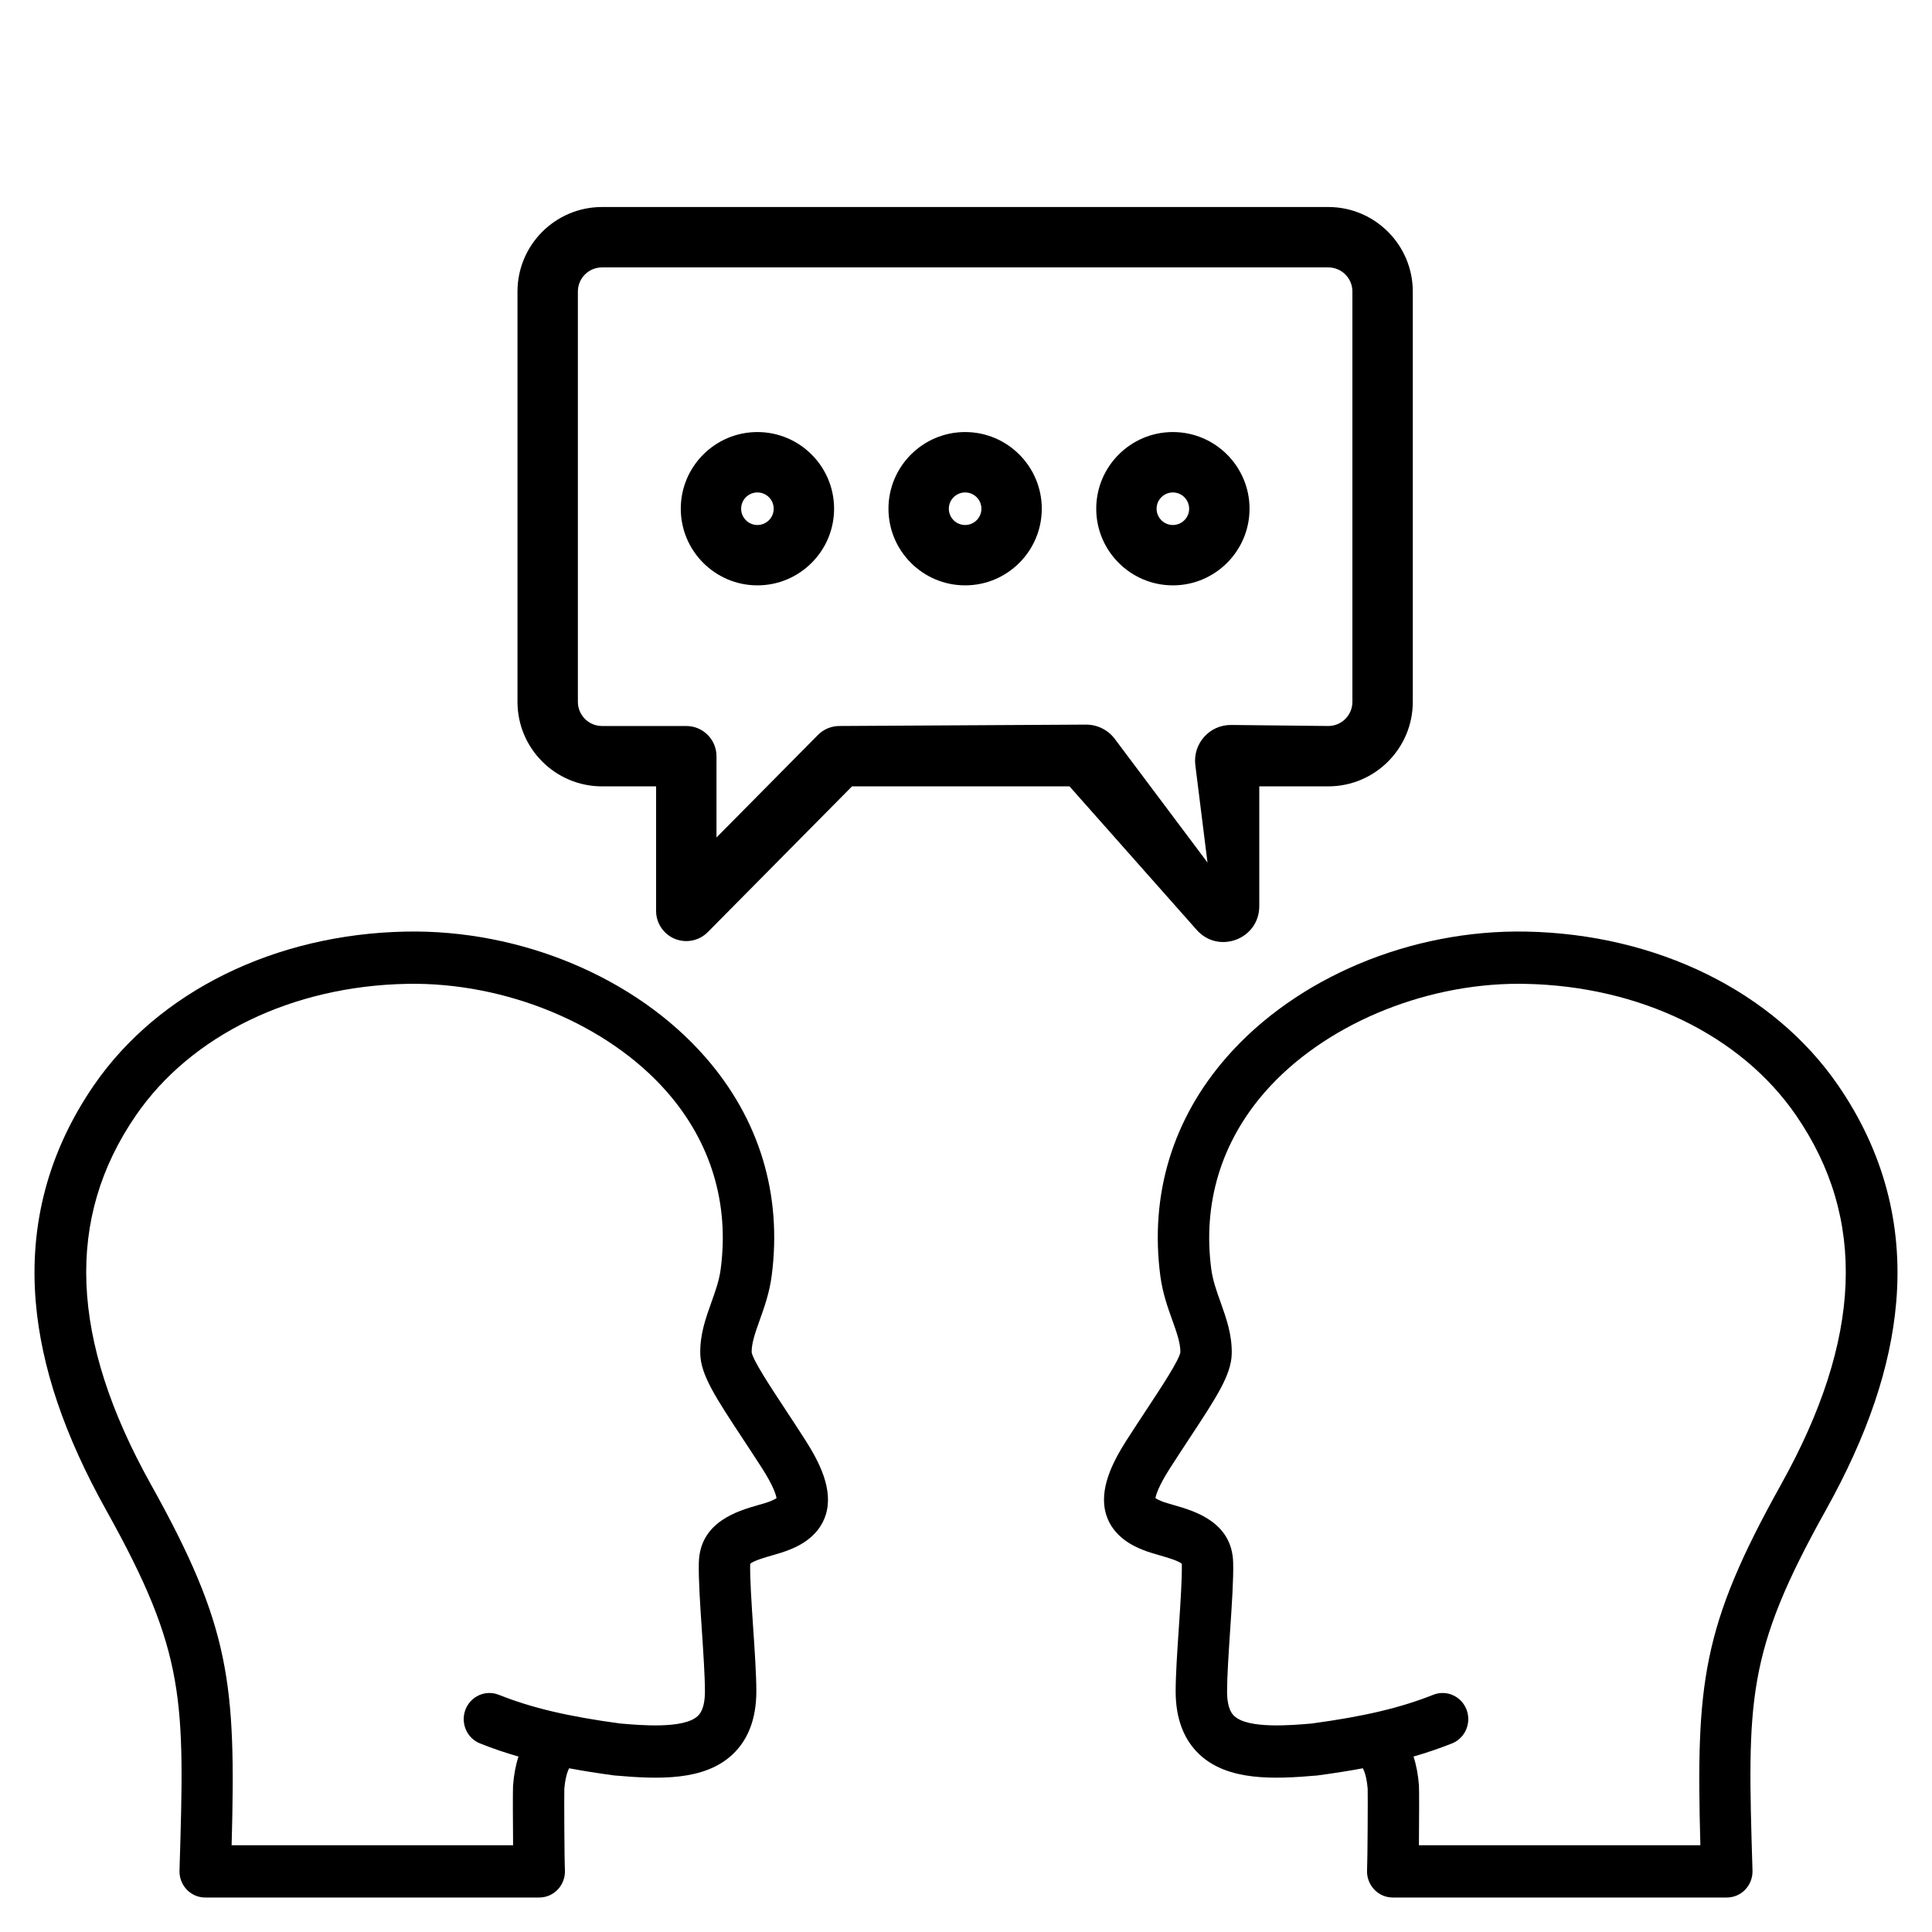
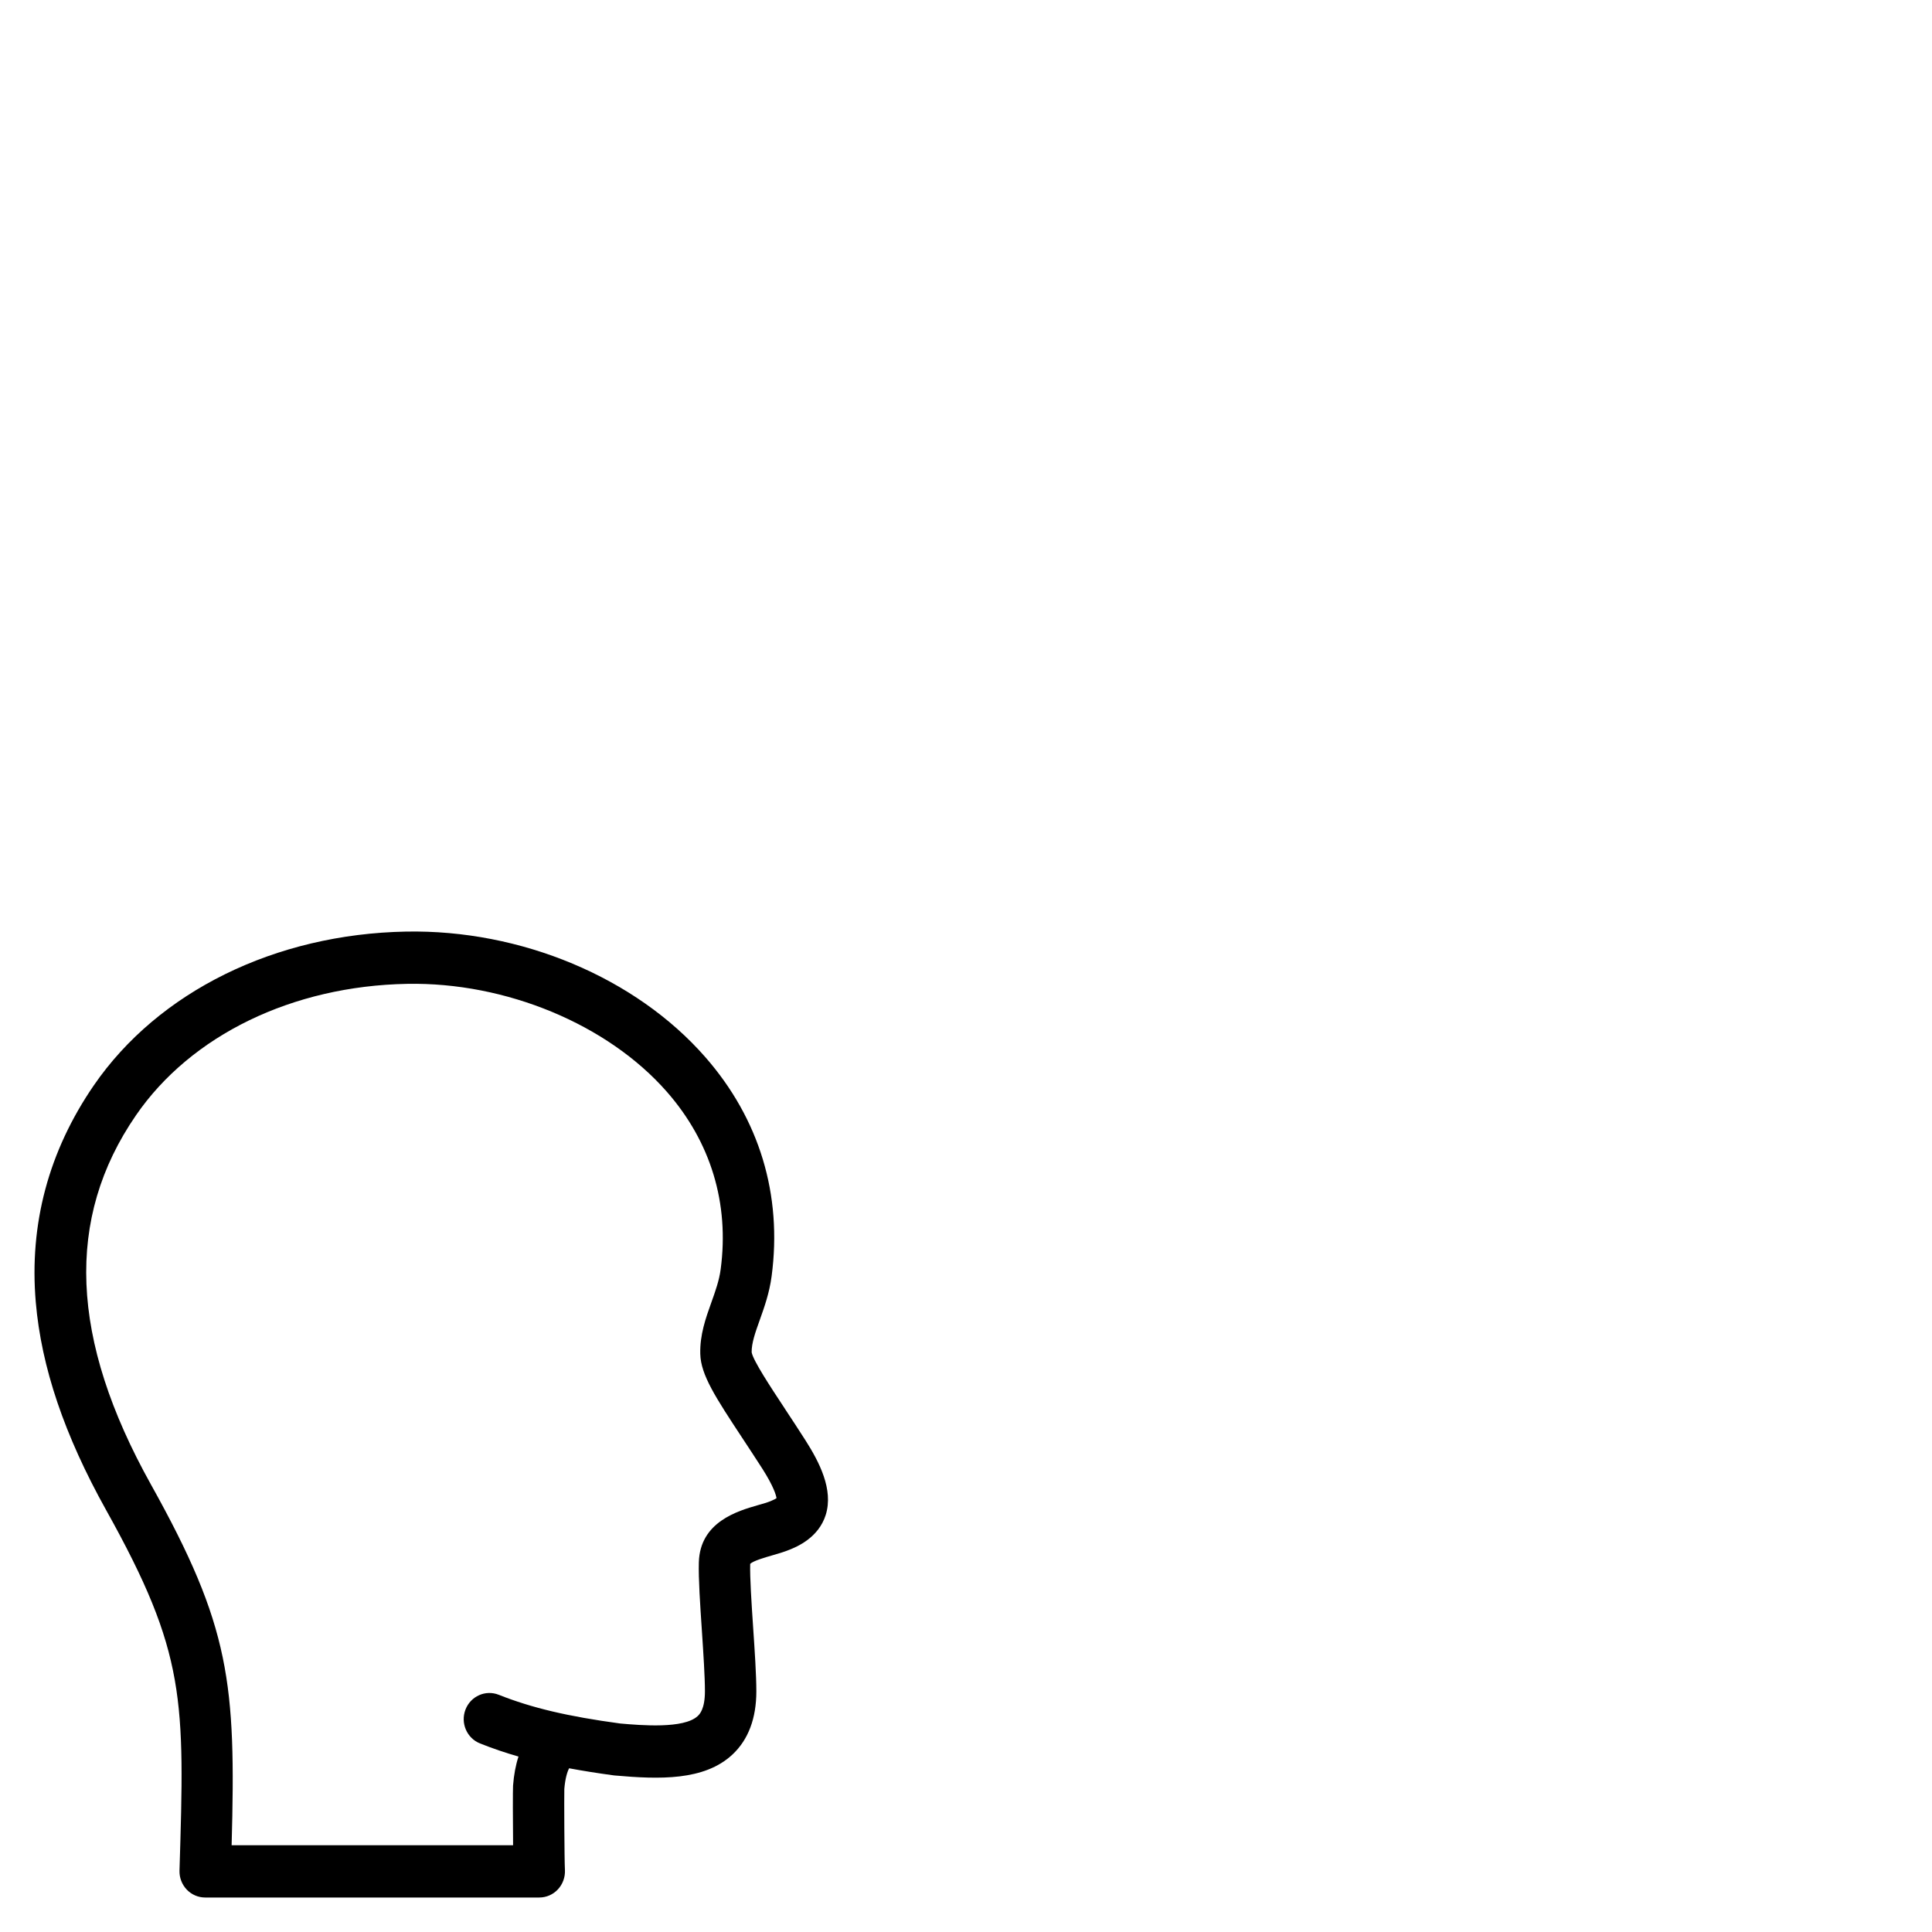
<svg xmlns="http://www.w3.org/2000/svg" width="54" height="54" viewBox="0 0 54 54" fill="none">
-   <path d="M42.65 26.038C39.436 25.979 36.235 27.321 34.288 29.545C32.773 31.275 32.131 33.394 32.433 35.672C32.495 36.14 32.639 36.543 32.766 36.898C32.889 37.242 32.995 37.539 32.992 37.797C32.95 38.027 32.477 38.745 32.059 39.38C31.883 39.648 31.689 39.941 31.481 40.265C31.104 40.86 30.699 41.633 30.919 42.34C31.121 42.983 31.728 43.232 31.927 43.313C32.087 43.378 32.258 43.428 32.423 43.475C32.607 43.528 32.943 43.624 33.032 43.71V43.71C33.042 44.093 32.995 44.806 32.949 45.495C32.905 46.144 32.86 46.815 32.86 47.272C32.86 48.032 33.086 48.627 33.529 49.041C34.318 49.777 35.581 49.734 36.808 49.626C36.819 49.625 36.829 49.624 36.84 49.622C37.293 49.561 37.708 49.496 38.093 49.424C38.143 49.521 38.202 49.695 38.227 50.001C38.233 50.202 38.225 51.983 38.21 52.266C38.199 52.466 38.27 52.662 38.406 52.808C38.541 52.954 38.73 53.036 38.927 53.036H48.265C48.46 53.036 48.646 52.956 48.781 52.814C48.916 52.672 48.989 52.481 48.983 52.283C48.837 47.502 48.797 46.216 51.032 42.21C52.2 40.115 52.844 38.214 53 36.397C53.187 34.212 52.64 32.173 51.375 30.334C49.572 27.713 46.31 26.107 42.65 26.038H42.65ZM49.783 41.489C47.564 45.467 47.402 47.035 47.526 51.575H39.659C39.666 50.9 39.668 50.026 39.66 49.899C39.636 49.601 39.586 49.333 39.508 49.096C39.885 48.987 40.238 48.867 40.582 48.73C40.952 48.583 41.134 48.16 40.99 47.784C40.845 47.408 40.429 47.223 40.059 47.37C39.141 47.735 38.126 47.975 36.668 48.172C36.079 48.224 34.886 48.325 34.5 47.965C34.45 47.918 34.297 47.775 34.297 47.272C34.297 46.864 34.34 46.219 34.381 45.594C34.432 44.837 34.48 44.121 34.467 43.668C34.435 42.535 33.38 42.232 32.813 42.069C32.678 42.031 32.551 41.994 32.463 41.958C32.376 41.922 32.324 41.894 32.295 41.875C32.309 41.788 32.375 41.551 32.686 41.061C32.888 40.745 33.079 40.456 33.252 40.192C34 39.056 34.412 38.431 34.427 37.845C34.44 37.308 34.275 36.846 34.116 36.399C34.004 36.085 33.898 35.789 33.856 35.476C33.612 33.634 34.132 31.919 35.36 30.517C36.977 28.671 39.742 27.497 42.448 27.497C42.506 27.497 42.565 27.497 42.623 27.499C45.826 27.559 48.658 28.932 50.199 31.172C52.183 34.055 52.047 37.43 49.782 41.489L49.783 41.489Z" fill="black" />
  <path d="M21.942 39.38C21.523 38.745 21.05 38.027 21.009 37.797C21.005 37.54 21.111 37.242 21.234 36.898C21.361 36.543 21.505 36.14 21.567 35.671C21.869 33.394 21.227 31.275 19.712 29.545C17.765 27.321 14.561 25.978 11.35 26.038C7.69 26.107 4.428 27.713 2.624 30.334C1.36 32.173 0.813 34.213 1 36.397C1.156 38.214 1.8 40.115 2.968 42.21C5.203 46.216 5.163 47.501 5.017 52.283C5.011 52.481 5.084 52.672 5.219 52.814C5.354 52.956 5.54 53.036 5.735 53.036H15.073C15.27 53.036 15.459 52.954 15.594 52.808C15.73 52.662 15.8 52.466 15.79 52.266C15.774 51.983 15.767 50.21 15.773 50.003C15.796 49.724 15.849 49.536 15.907 49.424C16.293 49.496 16.707 49.562 17.16 49.623C17.171 49.624 17.181 49.625 17.192 49.626C18.419 49.734 19.682 49.778 20.471 49.041C20.914 48.627 21.14 48.032 21.14 47.272C21.14 46.815 21.095 46.144 21.051 45.495C21.005 44.806 20.958 44.093 20.968 43.71V43.71C21.057 43.624 21.393 43.528 21.577 43.475C21.742 43.428 21.913 43.378 22.072 43.313C22.272 43.232 22.879 42.983 23.08 42.34C23.301 41.633 22.896 40.86 22.516 40.262C22.311 39.941 22.118 39.648 21.941 39.38H21.942ZM21.537 41.958C21.449 41.994 21.321 42.031 21.186 42.069C20.62 42.232 19.565 42.535 19.533 43.668C19.52 44.121 19.568 44.837 19.619 45.594C19.66 46.219 19.703 46.864 19.703 47.272C19.703 47.775 19.55 47.918 19.5 47.965C19.114 48.325 17.921 48.224 17.332 48.172C15.874 47.975 14.858 47.735 13.941 47.37C13.571 47.223 13.155 47.408 13.01 47.784C12.866 48.16 13.048 48.583 13.418 48.73C13.762 48.867 14.115 48.988 14.492 49.096C14.414 49.335 14.363 49.606 14.34 49.908C14.332 50.03 14.334 50.901 14.341 51.575H6.474C6.598 47.035 6.436 45.467 4.217 41.489C1.953 37.43 1.817 34.055 3.801 31.172C5.342 28.932 8.174 27.559 11.377 27.499C14.138 27.446 16.988 28.631 18.64 30.517C19.868 31.919 20.388 33.634 20.143 35.476C20.102 35.789 19.996 36.086 19.884 36.399C19.724 36.846 19.559 37.309 19.573 37.844C19.588 38.431 20 39.057 20.748 40.193C20.922 40.457 21.112 40.746 21.312 41.057C21.625 41.55 21.691 41.788 21.704 41.875C21.676 41.894 21.624 41.922 21.537 41.958L21.537 41.958Z" fill="black" />
-   <path d="M37.126 5.786H16.826C15.524 5.786 14.464 6.846 14.464 8.148V19.617C14.464 20.92 15.524 21.979 16.826 21.979H18.338V25.46C18.338 25.802 18.545 26.11 18.861 26.241C18.965 26.283 19.074 26.304 19.182 26.304C19.403 26.304 19.62 26.217 19.782 26.054L23.814 21.979H29.893L33.448 25.991C34.058 26.68 35.197 26.249 35.197 25.328V21.979H37.126C38.428 21.979 39.488 20.92 39.488 19.617V8.148C39.488 6.846 38.428 5.786 37.126 5.786ZM37.8 19.617C37.8 19.989 37.498 20.292 37.126 20.292L34.413 20.263C33.807 20.256 33.335 20.785 33.41 21.387L33.75 24.108L31.159 20.653C30.969 20.4 30.67 20.252 30.354 20.253L23.462 20.292C23.236 20.292 23.021 20.382 22.862 20.542L20.026 23.408V21.136C20.026 20.67 19.648 20.292 19.182 20.292H16.826C16.454 20.292 16.152 19.989 16.152 19.617V8.148C16.152 7.776 16.454 7.474 16.826 7.474H37.126C37.498 7.474 37.8 7.776 37.8 8.148L37.8 19.617Z" fill="black" />
-   <path d="M21.17 12.076C19.989 12.076 19.028 13.037 19.028 14.219C19.028 15.4 19.989 16.361 21.17 16.361C22.352 16.361 23.313 15.4 23.313 14.219C23.313 13.037 22.352 12.076 21.17 12.076ZM21.17 14.674C20.919 14.674 20.715 14.47 20.715 14.219C20.715 13.968 20.919 13.764 21.17 13.764C21.421 13.764 21.625 13.968 21.625 14.219C21.625 14.47 21.421 14.674 21.17 14.674Z" fill="black" />
-   <path d="M26.976 12.076C25.794 12.076 24.833 13.037 24.833 14.219C24.833 15.4 25.794 16.361 26.976 16.361C28.157 16.361 29.118 15.4 29.118 14.219C29.118 13.037 28.157 12.076 26.976 12.076ZM26.976 14.674C26.725 14.674 26.52 14.47 26.52 14.219C26.52 13.968 26.725 13.764 26.976 13.764C27.227 13.764 27.431 13.968 27.431 14.219C27.431 14.47 27.226 14.674 26.976 14.674Z" fill="black" />
-   <path d="M32.782 12.076C31.601 12.076 30.64 13.037 30.64 14.219C30.64 15.4 31.601 16.361 32.782 16.361C33.964 16.361 34.925 15.4 34.925 14.219C34.925 13.037 33.964 12.076 32.782 12.076ZM32.782 14.674C32.531 14.674 32.327 14.47 32.327 14.219C32.327 13.968 32.531 13.764 32.782 13.764C33.033 13.764 33.237 13.968 33.237 14.219C33.237 14.47 33.033 14.674 32.782 14.674Z" fill="black" />
</svg>